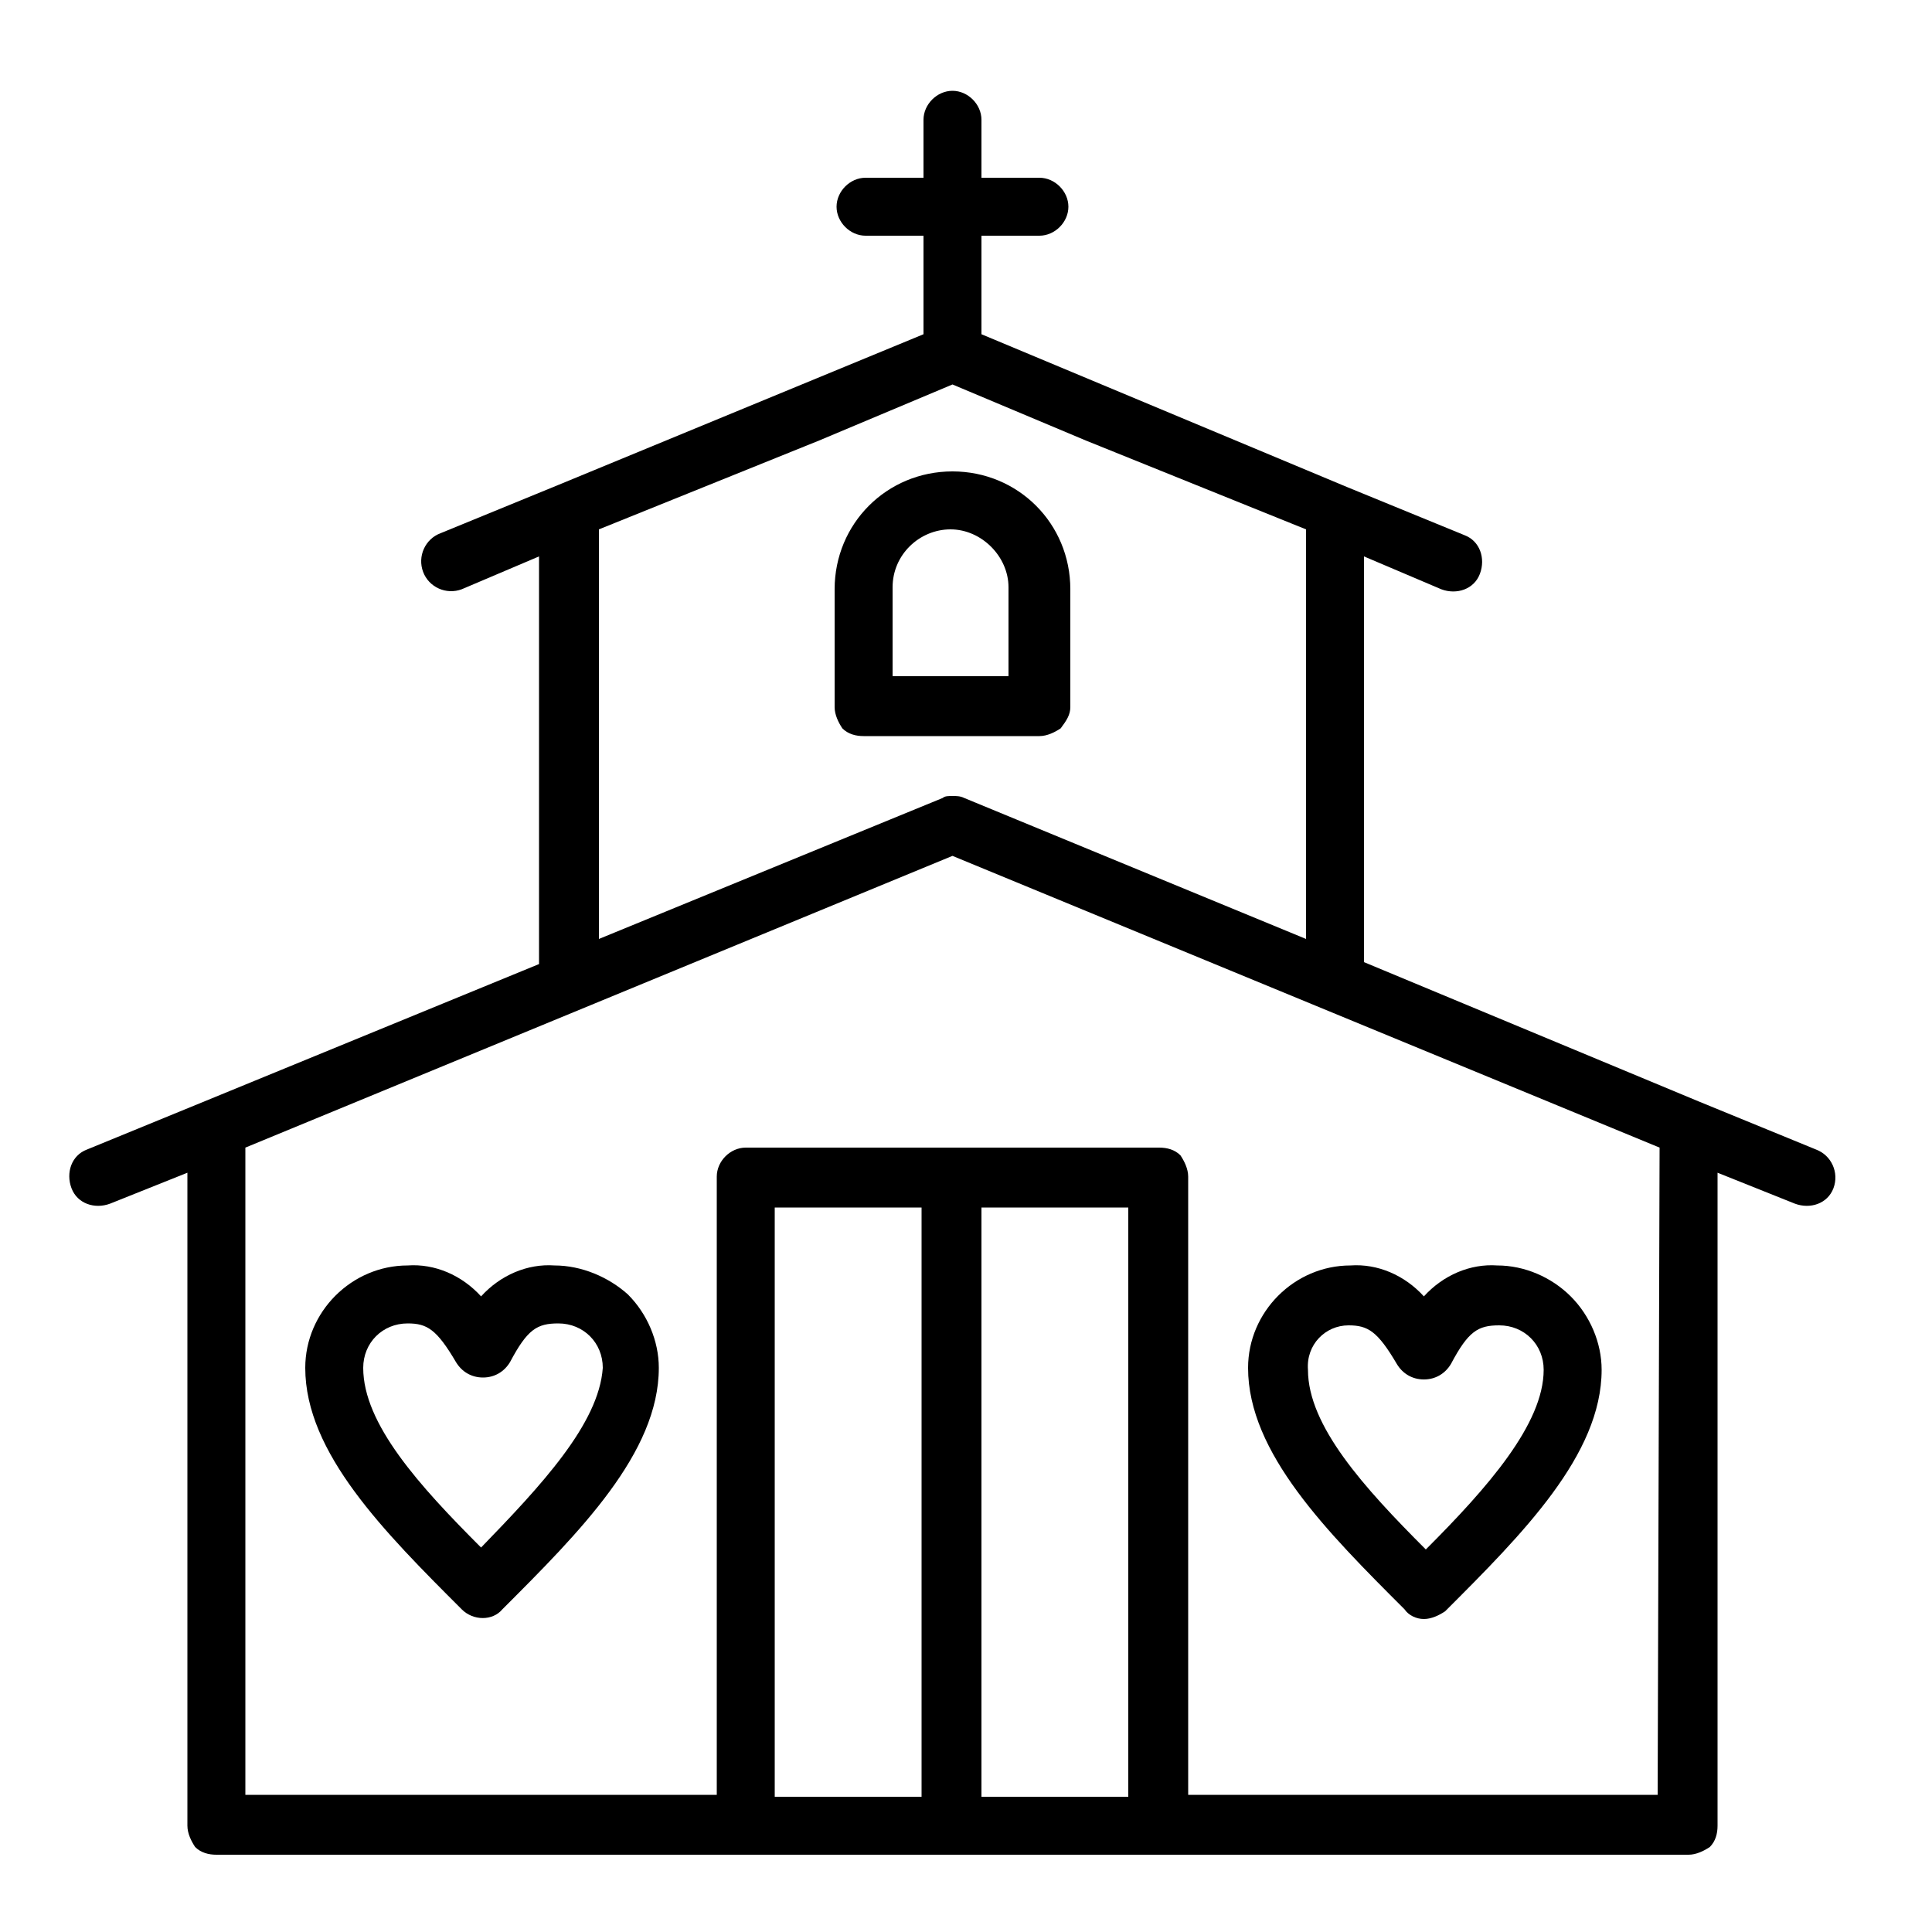
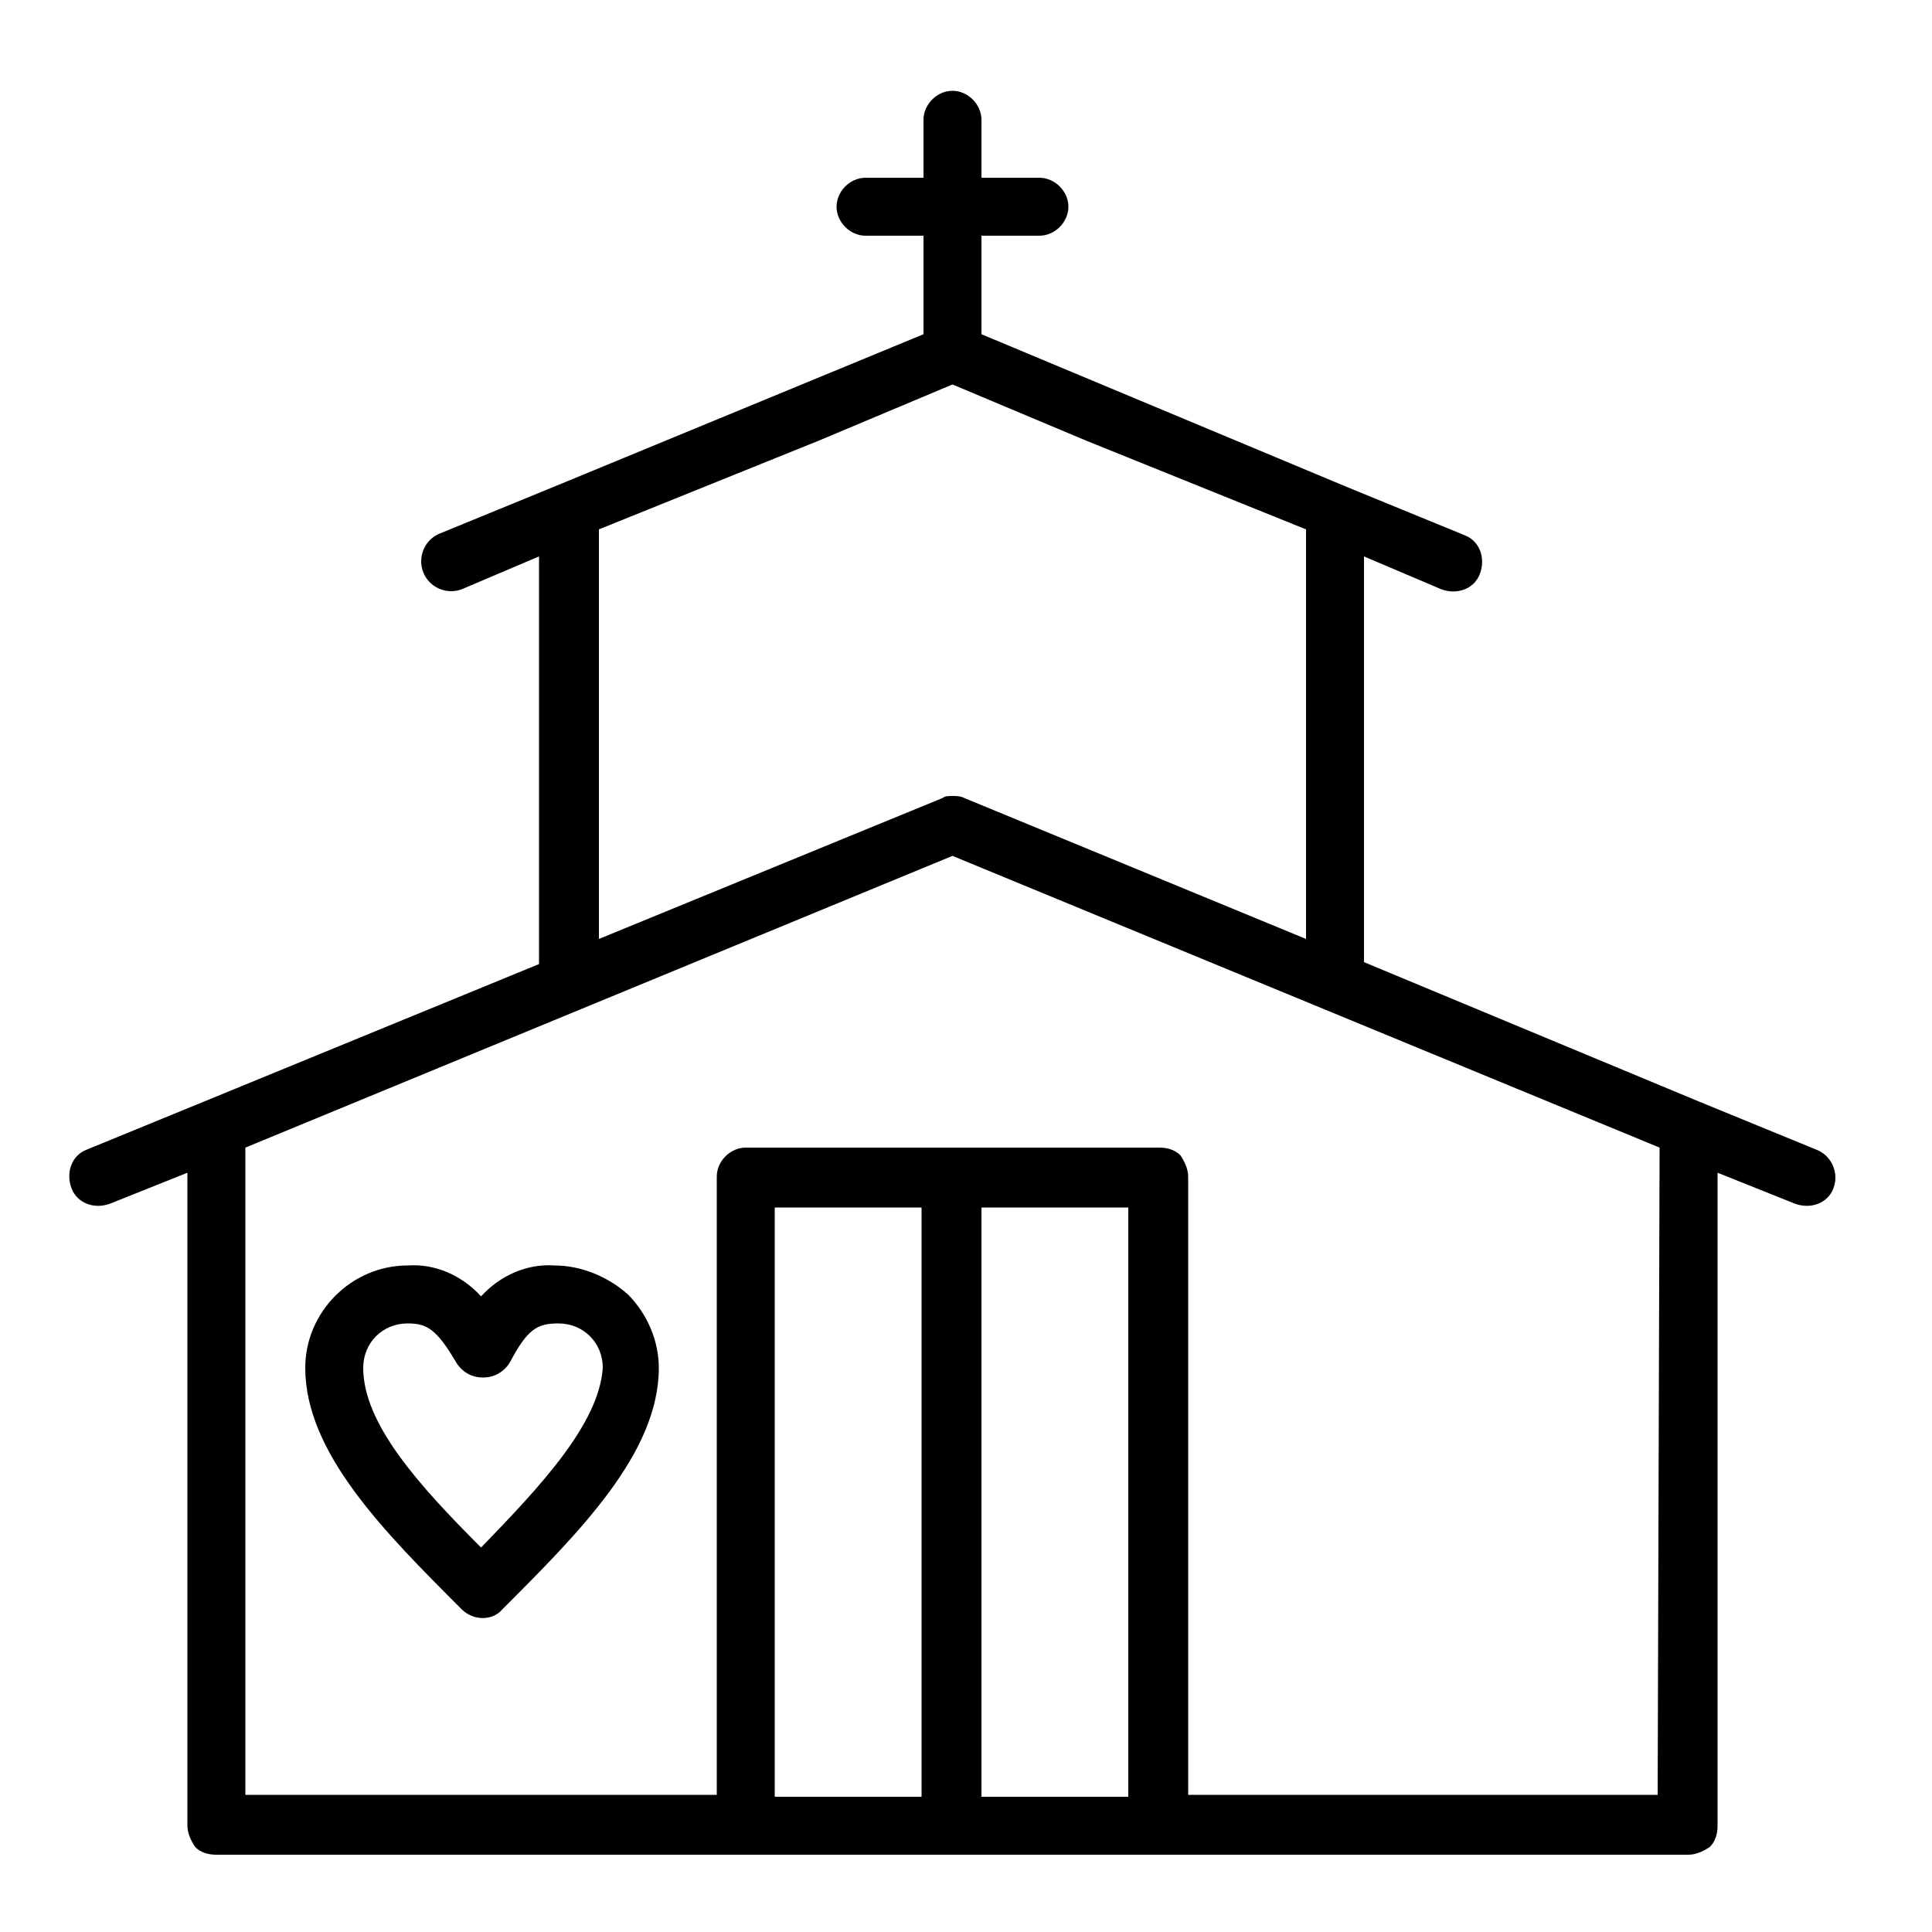
<svg xmlns="http://www.w3.org/2000/svg" version="1.1" id="Ebene_1" x="0px" y="0px" viewBox="0 0 100 100" style="enable-background:new 0 0 100 100;" xml:space="preserve">
  <g>
    <g>
      <path d="M28.7,65.5c-1.4-0.1-2.8,0.5-3.8,1.6c-1-1.1-2.4-1.7-3.8-1.6c-2.9,0-5.3,2.4-5.3,5.3c0,4.4,4.1,8.5,8.1,12.5    c0.6,0.6,1.6,0.6,2.1,0c4-4,8.1-8.1,8.1-12.5c0-1.4-0.6-2.8-1.6-3.8C31.5,66.1,30.1,65.5,28.7,65.5L28.7,65.5z M24.9,80.1    c-3.2-3.2-6.1-6.4-6.1-9.3c0-1.3,1-2.3,2.3-2.3c1,0,1.5,0.3,2.5,2c0.3,0.5,0.8,0.8,1.4,0.8s1.1-0.3,1.4-0.8c0.9-1.7,1.4-2,2.5-2    c1.3,0,2.3,1,2.3,2.3C31,73.7,28,76.9,24.9,80.1z" />
-       <path d="M73.7,83.8c0.4,0,0.8-0.2,1.1-0.4c4-4,8.1-8.1,8.1-12.5c0-1.4-0.6-2.8-1.6-3.8c-1-1-2.4-1.6-3.8-1.6    c-1.4-0.1-2.8,0.5-3.8,1.6c-1-1.1-2.4-1.7-3.8-1.6c-2.9,0-5.3,2.4-5.3,5.3c0,4.4,4.1,8.5,8.1,12.5C72.9,83.6,73.3,83.8,73.7,83.8z     M69.8,68.6c1,0,1.5,0.3,2.5,2c0.3,0.5,0.8,0.8,1.4,0.8s1.1-0.3,1.4-0.8c0.9-1.7,1.4-2,2.5-2c1.3,0,2.3,1,2.3,2.3    c0,2.8-2.9,6.1-6.1,9.3c-3.2-3.2-6.1-6.4-6.1-9.3C67.6,69.6,68.6,68.6,69.8,68.6L69.8,68.6z" />
      <path d="M94,59.5L87.9,57l-17.3-7.2V28.8l4,1.7c0.8,0.3,1.7,0,2-0.8c0.3-0.8,0-1.7-0.8-2l-6.1-2.5l-18.9-7.9v-5.1h3    c0.8,0,1.5-0.7,1.5-1.5s-0.7-1.5-1.5-1.5h-3v-3c0-0.8-0.7-1.5-1.5-1.5s-1.5,0.7-1.5,1.5v3h-3c-0.8,0-1.5,0.7-1.5,1.5    s0.7,1.5,1.5,1.5h3v5.1l-18.9,7.8l-6.1,2.5c-0.8,0.3-1.2,1.2-0.9,2c0.3,0.8,1.2,1.2,2,0.9l4-1.7v21.1L10.6,57l-6.1,2.5    c-0.8,0.3-1.1,1.2-0.8,2c0.3,0.8,1.2,1.1,2,0.8l4-1.6v33.8c0,0.4,0.2,0.8,0.4,1.1c0.3,0.3,0.7,0.4,1.1,0.4h76.2    c0.4,0,0.8-0.2,1.1-0.4c0.3-0.3,0.4-0.7,0.4-1.1V60.7l4,1.6c0.8,0.3,1.7,0,2-0.8C95.2,60.7,94.8,59.8,94,59.5L94,59.5z M31,48.6    V27.4l11.4-4.6l6.9-2.9l6.9,2.9l11.4,4.6v21.2l-17.7-7.3c-0.2-0.1-0.4-0.1-0.6-0.1c-0.2,0-0.4,0-0.5,0.1L31,48.6z M40.1,92.9V62.5    h7.6v30.5H40.1z M50.8,92.9V62.5h7.6v30.5H50.8z M85.8,92.9H61.5v-32c0-0.4-0.2-0.8-0.4-1.1c-0.3-0.3-0.7-0.4-1.1-0.4H38.6    c-0.8,0-1.5,0.7-1.5,1.5v32H12.7V59.4l36.6-15.1l36.6,15.1L85.8,92.9z" />
-       <path d="M55.4,36.6v-6.1c0-3.4-2.7-6.1-6.1-6.1s-6.1,2.7-6.1,6.1v6.1c0,0.4,0.2,0.8,0.4,1.1c0.3,0.3,0.7,0.4,1.1,0.4h9.1    c0.4,0,0.8-0.2,1.1-0.4C55.2,37.3,55.4,37,55.4,36.6L55.4,36.6z M52.3,35h-6.1v-4.6c0-1.7,1.4-3,3-3s3,1.4,3,3V35z" />
    </g>
  </g>
</svg>